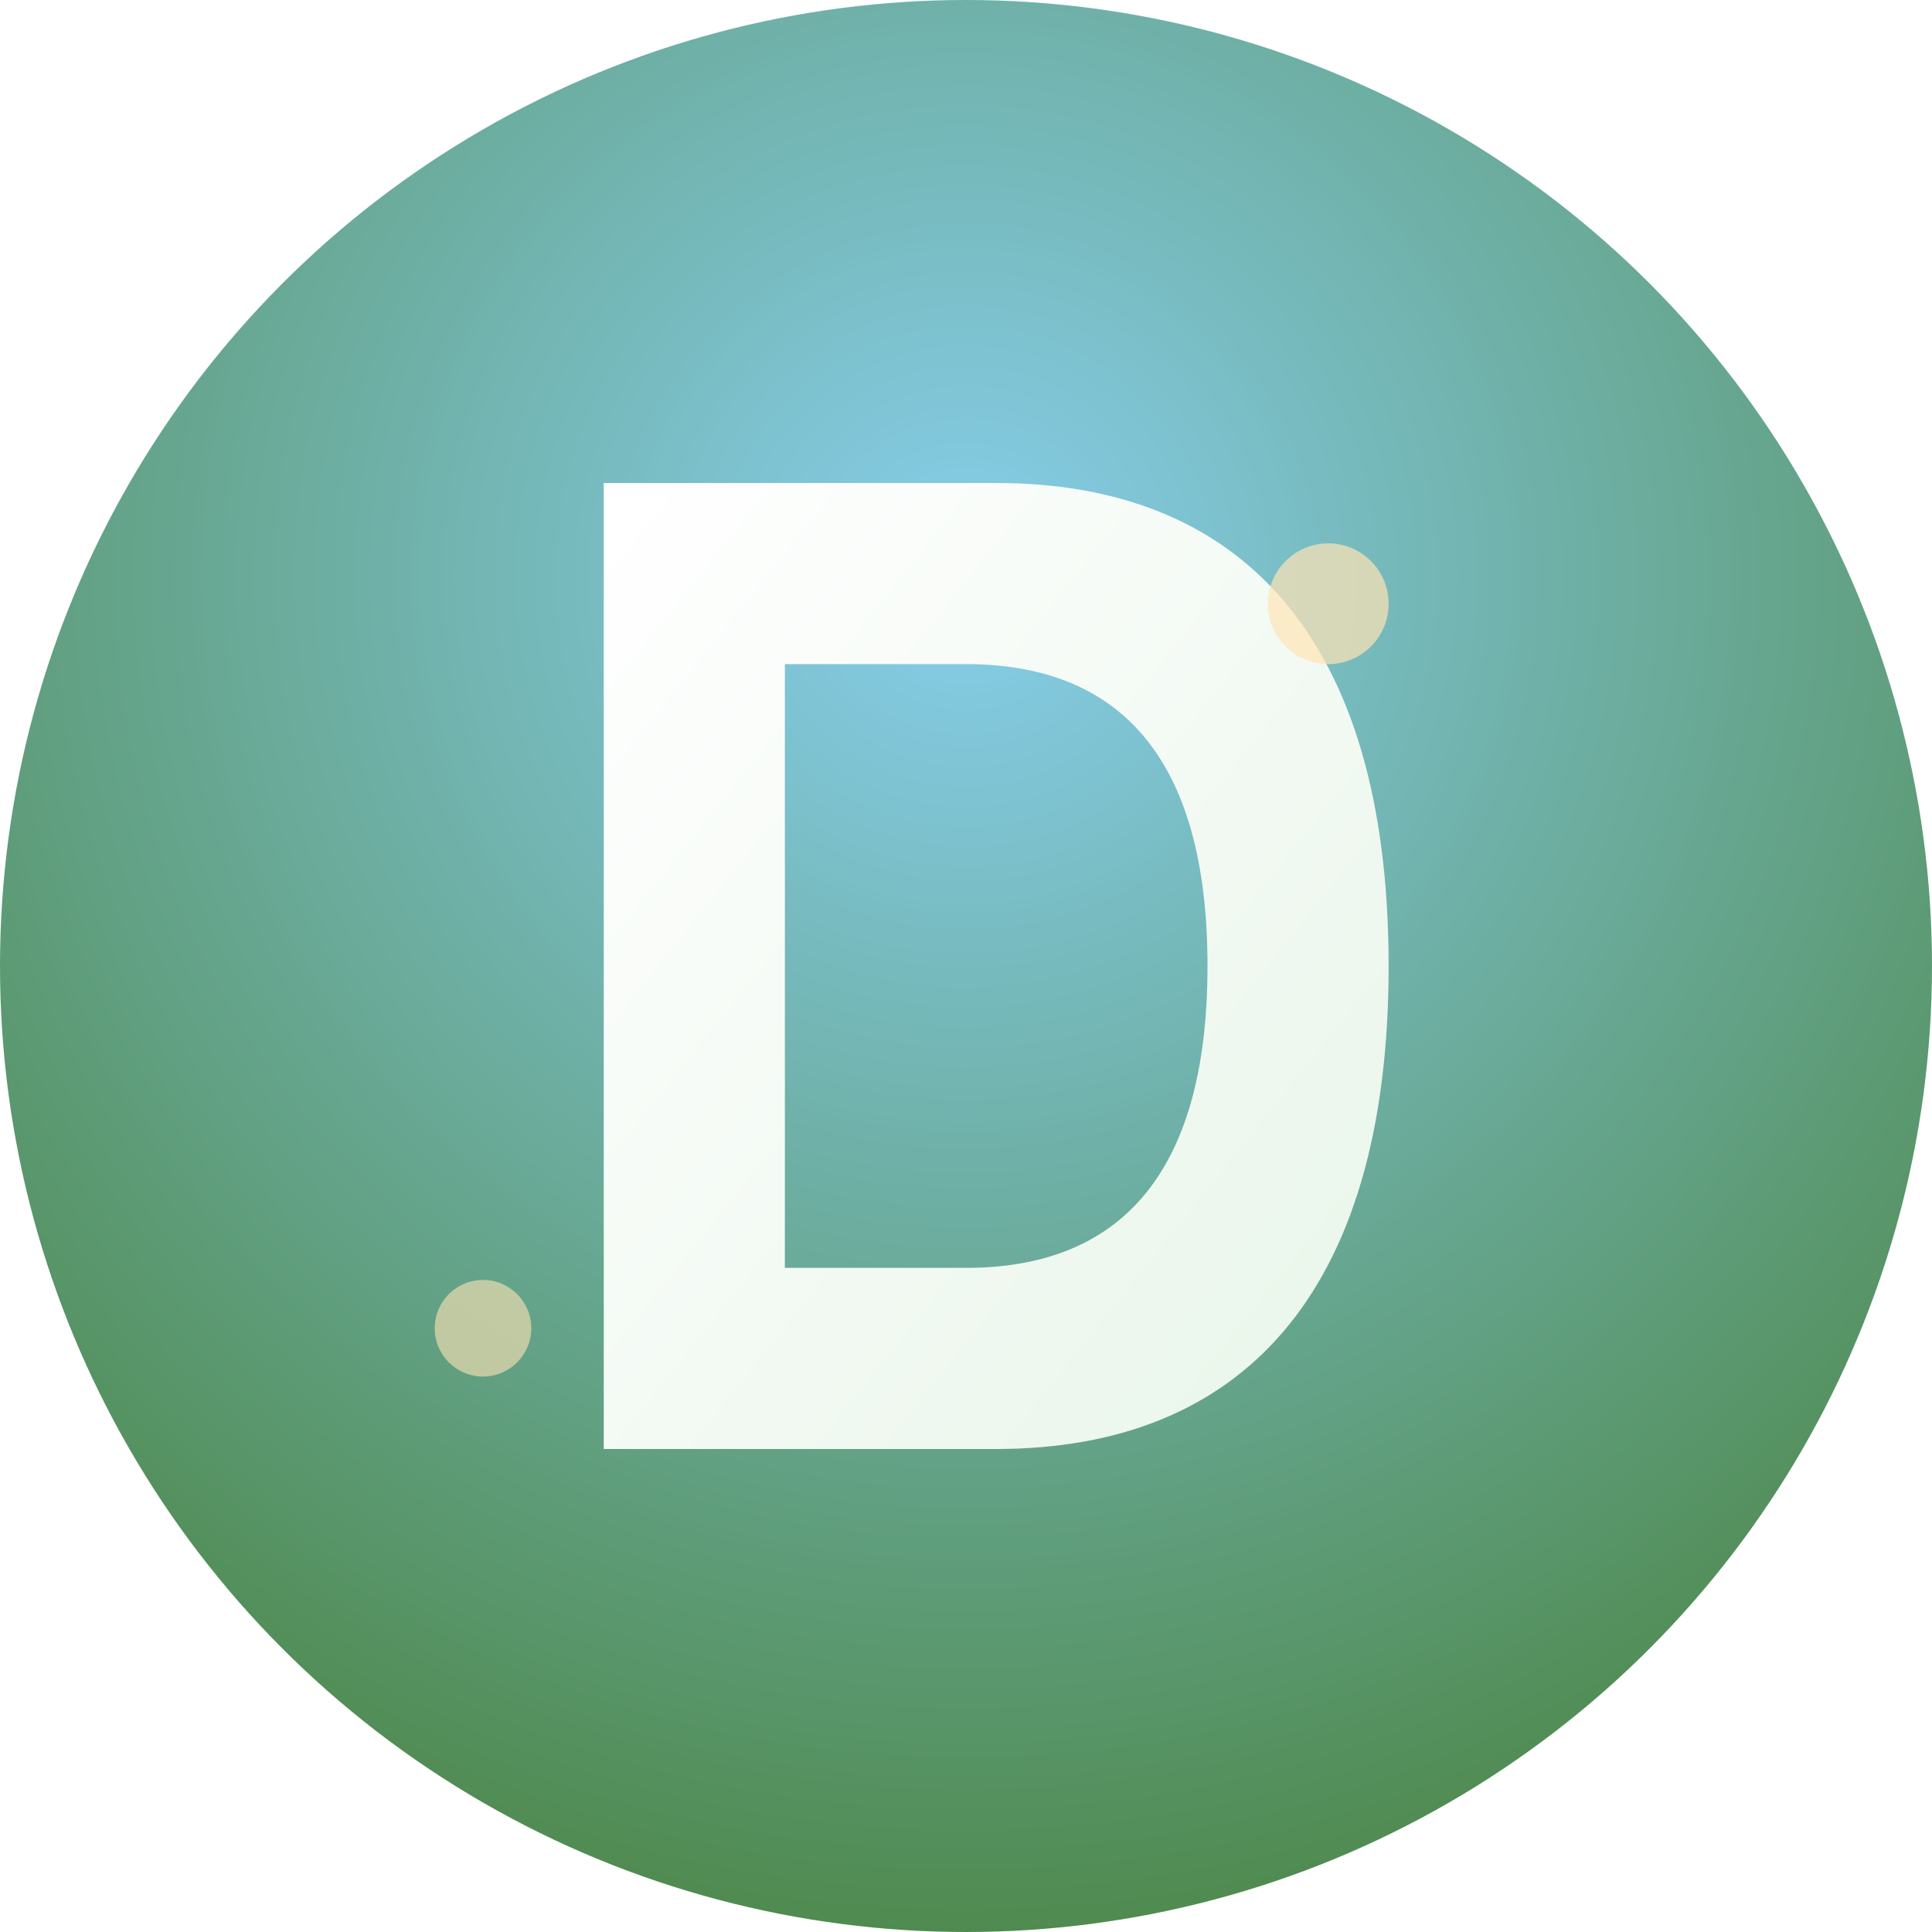
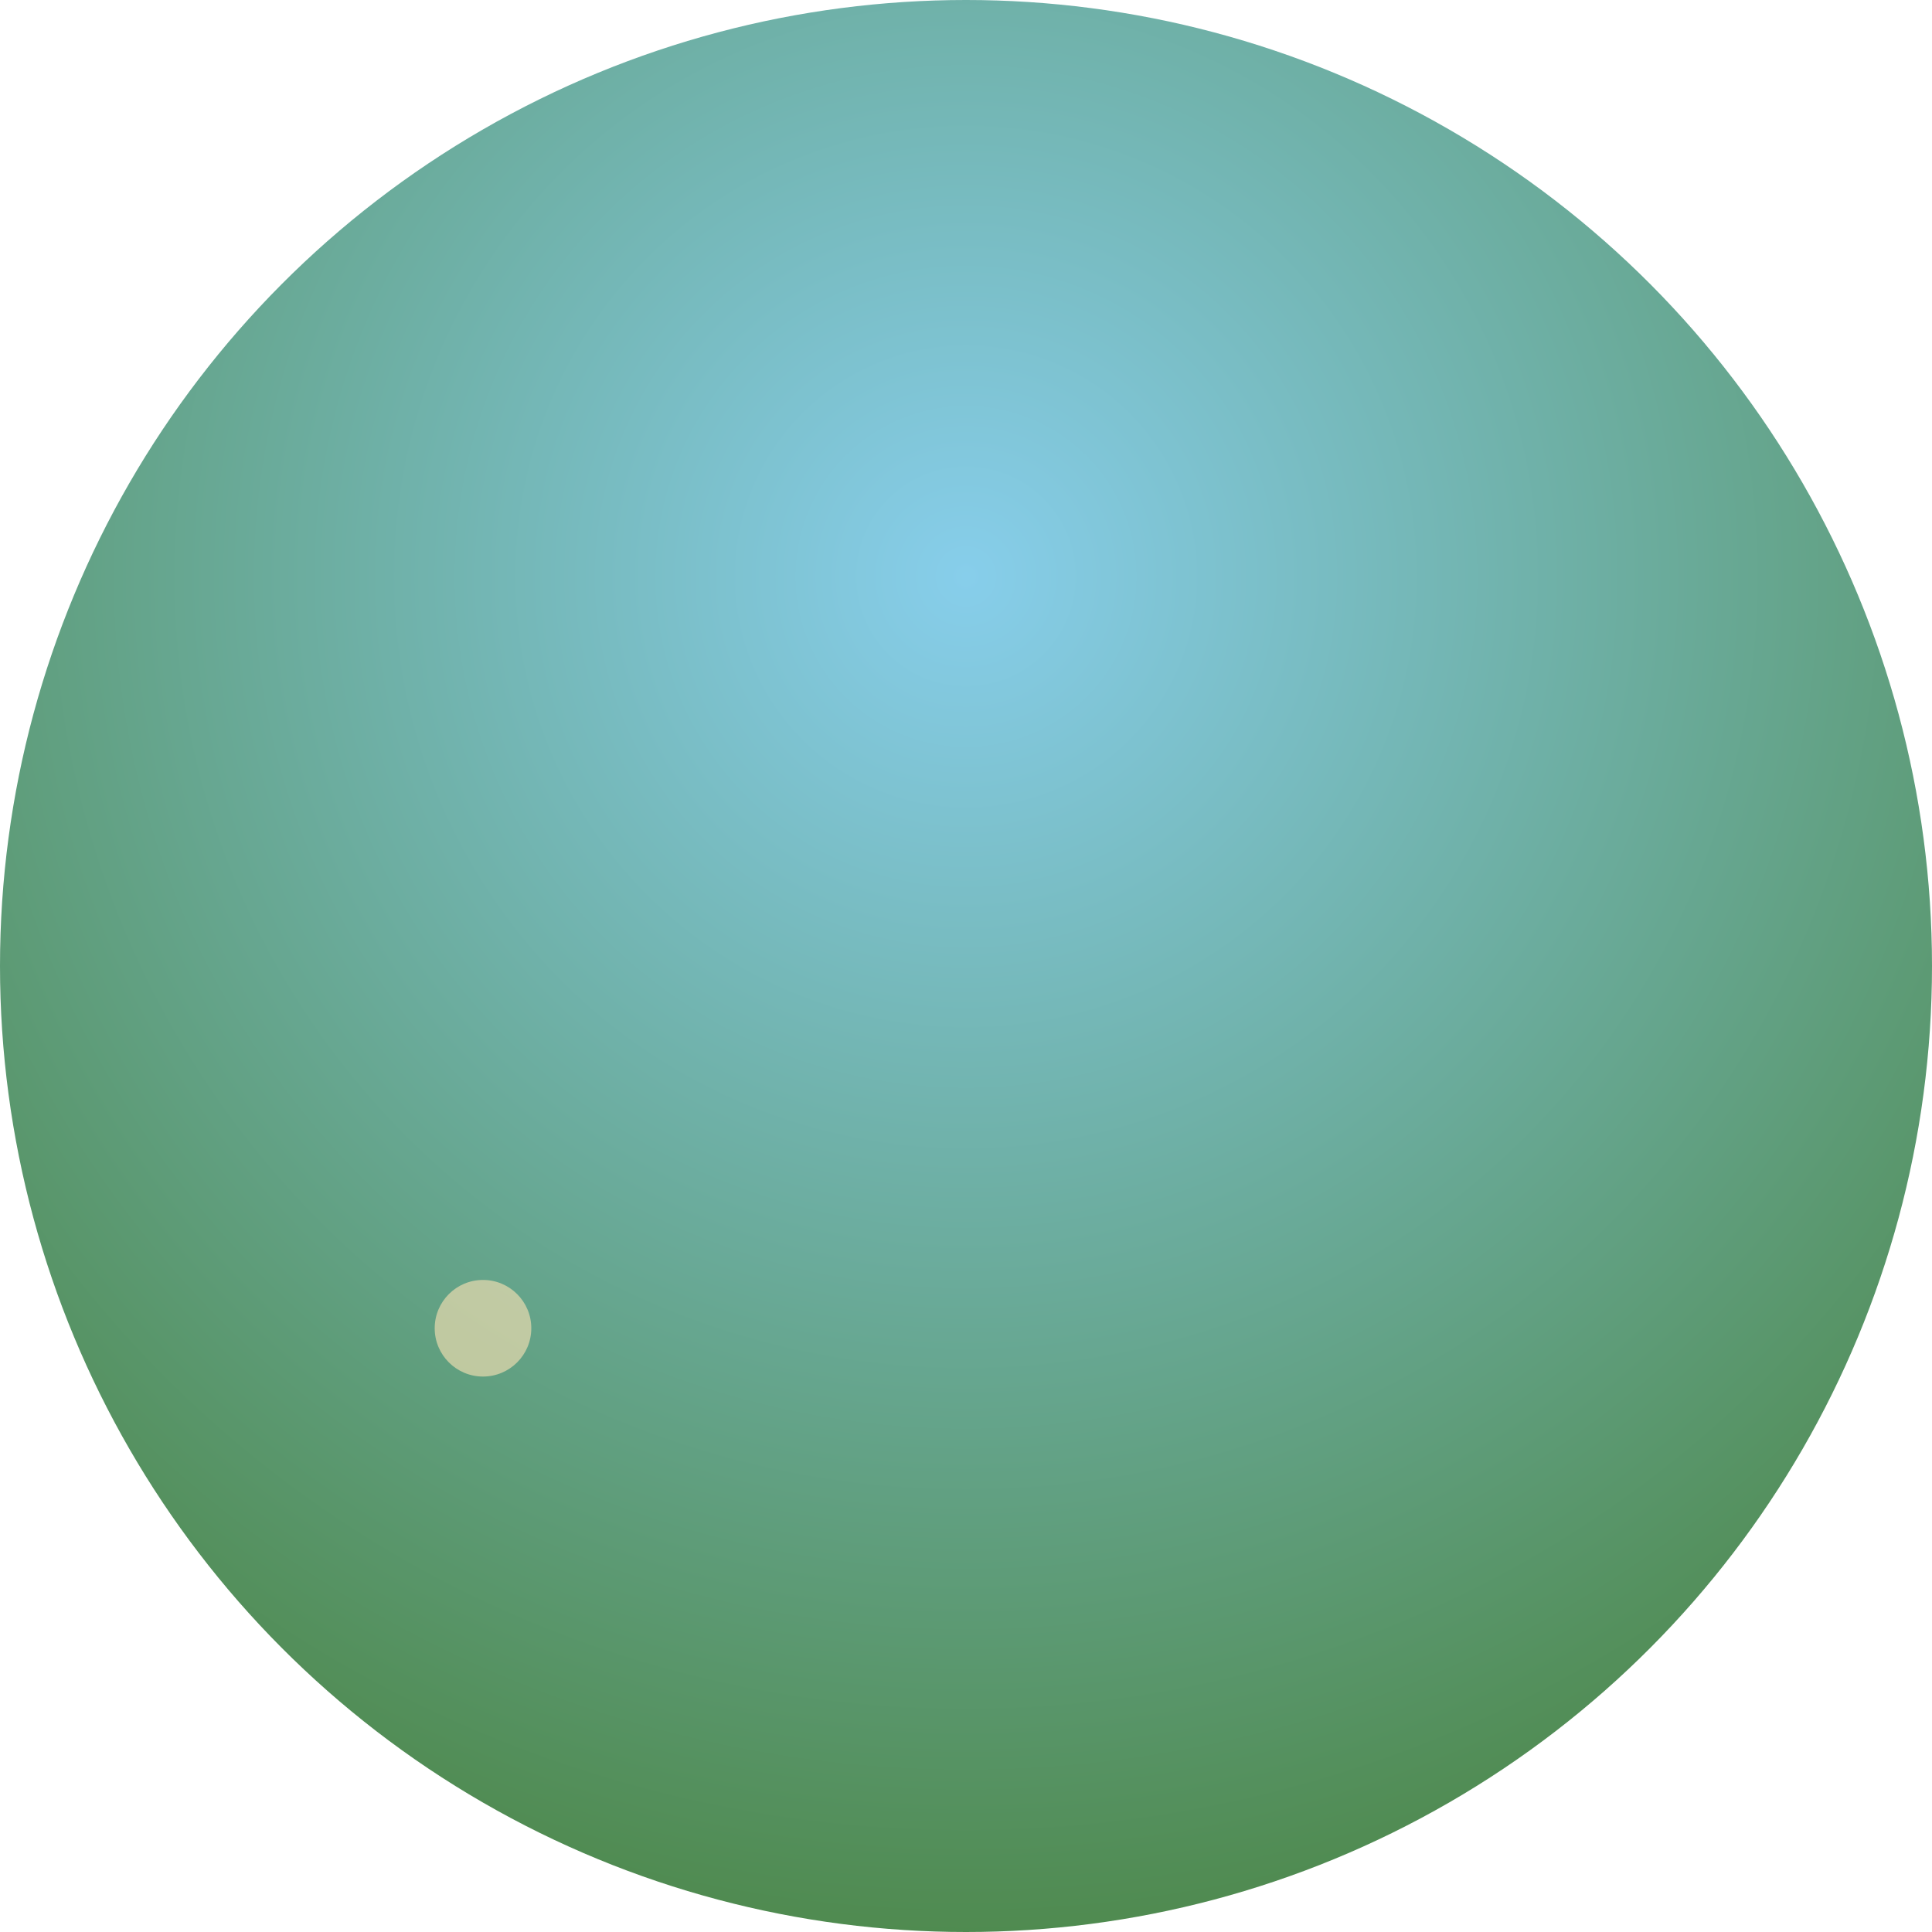
<svg xmlns="http://www.w3.org/2000/svg" width="32" height="32" viewBox="0 0 32 32" fill="none">
  <defs>
    <radialGradient id="bgGradient" cx="50%" cy="30%" r="70%">
      <stop offset="0%" style="stop-color:#87CEEB;stop-opacity:1" />
      <stop offset="100%" style="stop-color:#4F8A4F;stop-opacity:1" />
    </radialGradient>
    <linearGradient id="letterGradient" x1="0%" y1="0%" x2="100%" y2="100%">
      <stop offset="0%" style="stop-color:#FFFFFF;stop-opacity:1" />
      <stop offset="100%" style="stop-color:#E8F5E9;stop-opacity:1" />
    </linearGradient>
    <filter id="glow">
      <feGaussianBlur stdDeviation="0.8" result="coloredBlur" />
      <feMerge>
        <feMergeNode in="coloredBlur" />
        <feMergeNode in="SourceGraphic" />
      </feMerge>
    </filter>
  </defs>
  <circle cx="16" cy="16" r="16" fill="url(#bgGradient)" />
-   <path d="M10 8 L10 24 L16.5 24 C20.5 24 23 21.5 23 16 C23 10.5 20.5 8 16.5 8 L10 8 Z M13 11 L16 11 C18.5 11 20 12.5 20 16 C20 19.5 18.5 21 16 21 L13 21 L13 11 Z" fill="url(#letterGradient)" filter="url(#glow)" />
-   <circle cx="22" cy="10" r="1" fill="#FFE4B5" opacity="0.7" />
  <circle cx="8" cy="22" r="0.8" fill="#FFE4B5" opacity="0.6" />
</svg>